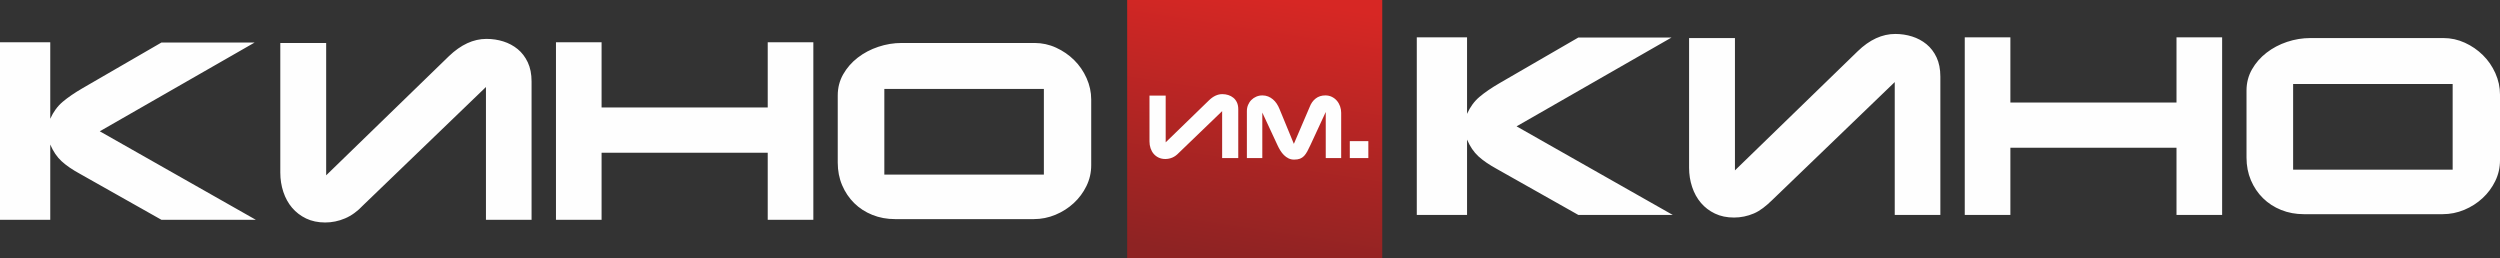
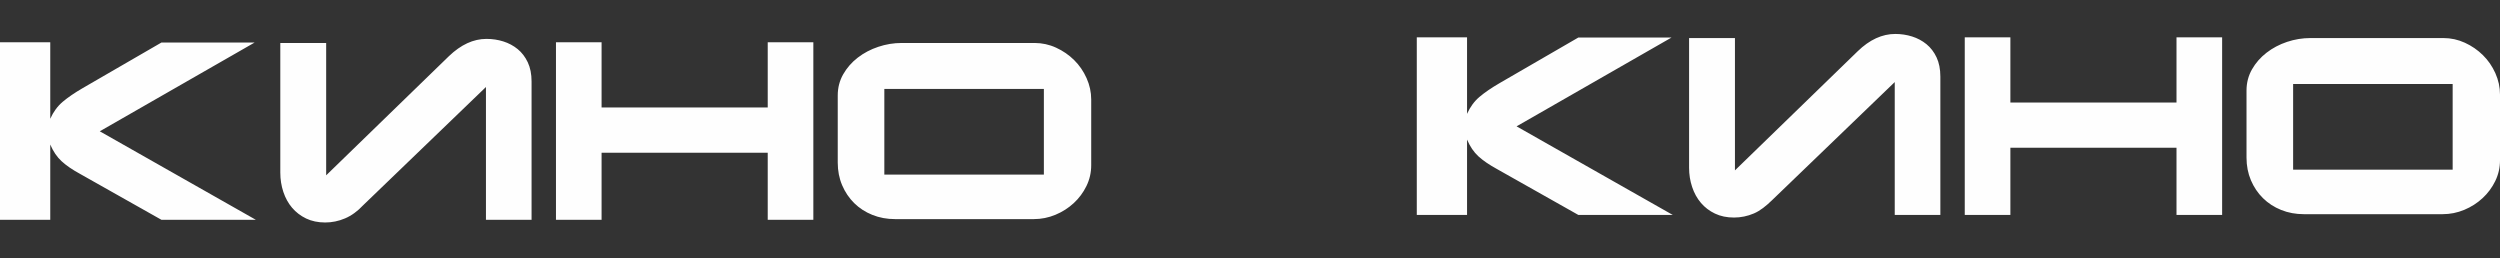
<svg xmlns="http://www.w3.org/2000/svg" width="310" height="32" viewBox="0 0 310 32" fill="none">
  <rect x="0" y="0" width="310" height="32" fill="#333333" stroke="none" />
  <path d="M20.026 5.27L10.285 10.908C9.256 11.506 8.419 12.078 7.775 12.623C7.129 13.171 6.615 13.872 6.232 14.727V5.239H0V27.259H6.232V17.92C6.595 18.776 7.063 19.466 7.638 19.993C8.212 20.52 8.974 21.043 9.923 21.56L20.026 27.259H31.732L12.373 16.28L31.581 5.27H20.026ZM65.914 10.103C65.914 9.188 65.759 8.397 65.446 7.731C65.133 7.066 64.715 6.518 64.191 6.089C63.667 5.662 63.072 5.344 62.406 5.135C61.741 4.927 61.045 4.823 60.318 4.823C58.704 4.823 57.153 5.538 55.66 6.97L40.445 21.74V5.329H34.758V21.411C34.758 22.246 34.884 23.043 35.135 23.799C35.388 24.555 35.75 25.21 36.224 25.768C36.699 26.323 37.279 26.767 37.964 27.096C38.65 27.422 39.437 27.588 40.323 27.588C41.17 27.588 41.992 27.418 42.788 27.079C43.585 26.742 44.337 26.195 45.043 25.439L60.258 10.789V27.259H65.914V10.103ZM74.596 5.239H68.94V27.259H74.596V18.935H95.198V27.259H100.854V5.239H95.198V13.326H74.596V5.239ZM111.804 5.329C110.816 5.329 109.849 5.489 108.901 5.807C107.952 6.124 107.107 6.573 106.359 7.149C105.614 7.725 105.013 8.412 104.559 9.208C104.106 10.003 103.88 10.879 103.88 11.833V20.159C103.88 21.172 104.06 22.108 104.423 22.963C104.787 23.817 105.286 24.559 105.92 25.186C106.556 25.813 107.308 26.299 108.176 26.648C109.041 26.996 109.98 27.169 110.988 27.169H128.199C129.127 27.169 130.02 26.989 130.877 26.632C131.735 26.274 132.491 25.792 133.145 25.186C133.802 24.579 134.326 23.872 134.719 23.068C135.113 22.261 135.31 21.401 135.31 20.486V12.342C135.31 11.427 135.117 10.54 134.734 9.686C134.351 8.83 133.837 8.085 133.191 7.447C132.547 6.81 131.801 6.3 130.954 5.911C130.107 5.523 129.218 5.329 128.291 5.329H111.804ZM129.44 11.028V21.65H109.657V11.028H129.44Z" fill="#FEFEFE" />
-   <path d="M139.769 0H171.399V32H139.769V0Z" fill="url(#paint0_linear_41_217)" />
-   <path d="M153.544 13.539C153.544 13.216 153.49 12.936 153.378 12.701C153.269 12.464 153.121 12.272 152.935 12.121C152.751 11.97 152.539 11.858 152.305 11.784C152.069 11.709 151.825 11.672 151.568 11.672C150.996 11.672 150.448 11.925 149.922 12.432L144.545 17.651V11.851H142.536V17.534C142.536 17.83 142.579 18.11 142.668 18.378C142.758 18.645 142.886 18.876 143.054 19.074C143.221 19.27 143.426 19.426 143.669 19.542C143.911 19.658 144.189 19.716 144.501 19.716C144.802 19.716 145.092 19.656 145.373 19.538C145.655 19.417 145.92 19.223 146.171 18.958L151.545 13.782V19.601H153.544V13.539ZM156.526 19.601V13.959L158.386 17.955C158.494 18.194 158.614 18.425 158.751 18.647C158.885 18.868 159.039 19.062 159.209 19.232C159.38 19.401 159.569 19.536 159.776 19.638C159.983 19.74 160.215 19.791 160.47 19.791C160.762 19.791 161.004 19.752 161.197 19.679C161.389 19.605 161.559 19.491 161.706 19.338C161.851 19.183 161.984 18.992 162.106 18.768C162.226 18.543 162.359 18.276 162.502 17.967L164.393 13.886V19.601H166.306V13.992C166.306 13.71 166.261 13.441 166.168 13.179C166.074 12.92 165.944 12.691 165.772 12.489C165.602 12.289 165.395 12.129 165.153 12.011C164.91 11.89 164.639 11.831 164.341 11.831C163.869 11.831 163.469 11.962 163.138 12.221C162.806 12.481 162.558 12.832 162.394 13.275L160.439 17.84L158.654 13.506C158.56 13.275 158.446 13.057 158.312 12.852C158.177 12.65 158.02 12.472 157.842 12.321C157.663 12.17 157.465 12.05 157.247 11.962C157.032 11.874 156.794 11.831 156.537 11.831C156.268 11.831 156.013 11.882 155.779 11.984C155.543 12.086 155.34 12.223 155.17 12.395C154.998 12.566 154.863 12.771 154.764 13.005C154.664 13.242 154.613 13.494 154.613 13.759V19.601H156.526ZM167.375 19.601H169.674V17.503H167.375V19.601Z" fill="#FEFEFE" />
  <path d="M195.708 4.657L185.968 10.297C184.94 10.893 184.104 11.465 183.457 12.013C182.811 12.56 182.298 13.261 181.914 14.117V4.629H175.682V26.648H181.914V17.309C182.277 18.163 182.747 18.856 183.321 19.383C183.897 19.91 184.657 20.43 185.605 20.949L195.708 26.648H207.416L188.055 15.667L207.265 4.657H195.708ZM240.604 9.492C240.604 8.577 240.447 7.785 240.136 7.119C239.824 6.455 239.405 5.905 238.881 5.478C238.357 5.051 237.761 4.733 237.096 4.524C236.431 4.314 235.735 4.21 235.008 4.21C233.395 4.21 231.833 4.919 230.35 6.359L215.133 21.127V4.719H209.446V20.8C209.446 21.634 209.572 22.432 209.825 23.186C210.076 23.942 210.44 24.599 210.915 25.155C211.387 25.713 211.969 26.156 212.654 26.483C213.34 26.812 214.125 26.975 215.013 26.975C215.86 26.975 216.683 26.808 217.478 26.469C218.275 26.13 218.986 25.545 219.731 24.828L234.948 10.178V26.648H240.604V9.492ZM249.287 4.629H243.63V26.648H249.287V18.323H269.886V26.648H275.544V4.629H269.886V12.713H249.287V4.629ZM286.495 4.719C285.509 4.719 284.537 4.878 283.591 5.194C282.644 5.513 281.795 5.96 281.05 6.539C280.304 7.115 279.703 7.801 279.25 8.595C278.796 9.392 278.568 10.268 278.568 11.222V19.546C278.568 20.559 278.751 21.497 279.113 22.351C279.476 23.206 279.977 23.948 280.61 24.573C281.246 25.2 281.998 25.688 282.864 26.035C283.732 26.385 284.67 26.558 285.679 26.558H302.89C303.818 26.558 304.71 26.379 305.568 26.021C306.423 25.664 307.181 25.18 307.836 24.573C308.492 23.968 309.016 23.262 309.41 22.455C309.803 21.65 310 20.79 310 19.875V11.729C310 10.814 309.807 9.929 309.424 9.073C309.041 8.218 308.527 7.472 307.881 6.837C307.237 6.199 306.489 5.687 305.642 5.299C304.797 4.913 303.909 4.719 302.981 4.719H286.495ZM304.13 10.415V21.039H284.347V10.415H304.13Z" fill="#FEFEFE" />
  <defs>
    <linearGradient id="paint0_linear_41_217" x1="158.154" y1="-0.172" x2="153.151" y2="32.193" gradientUnits="userSpaceOnUse">
      <stop stop-color="#D72724" />
      <stop offset="1" stop-color="#8E2323" />
    </linearGradient>
  </defs>
</svg>